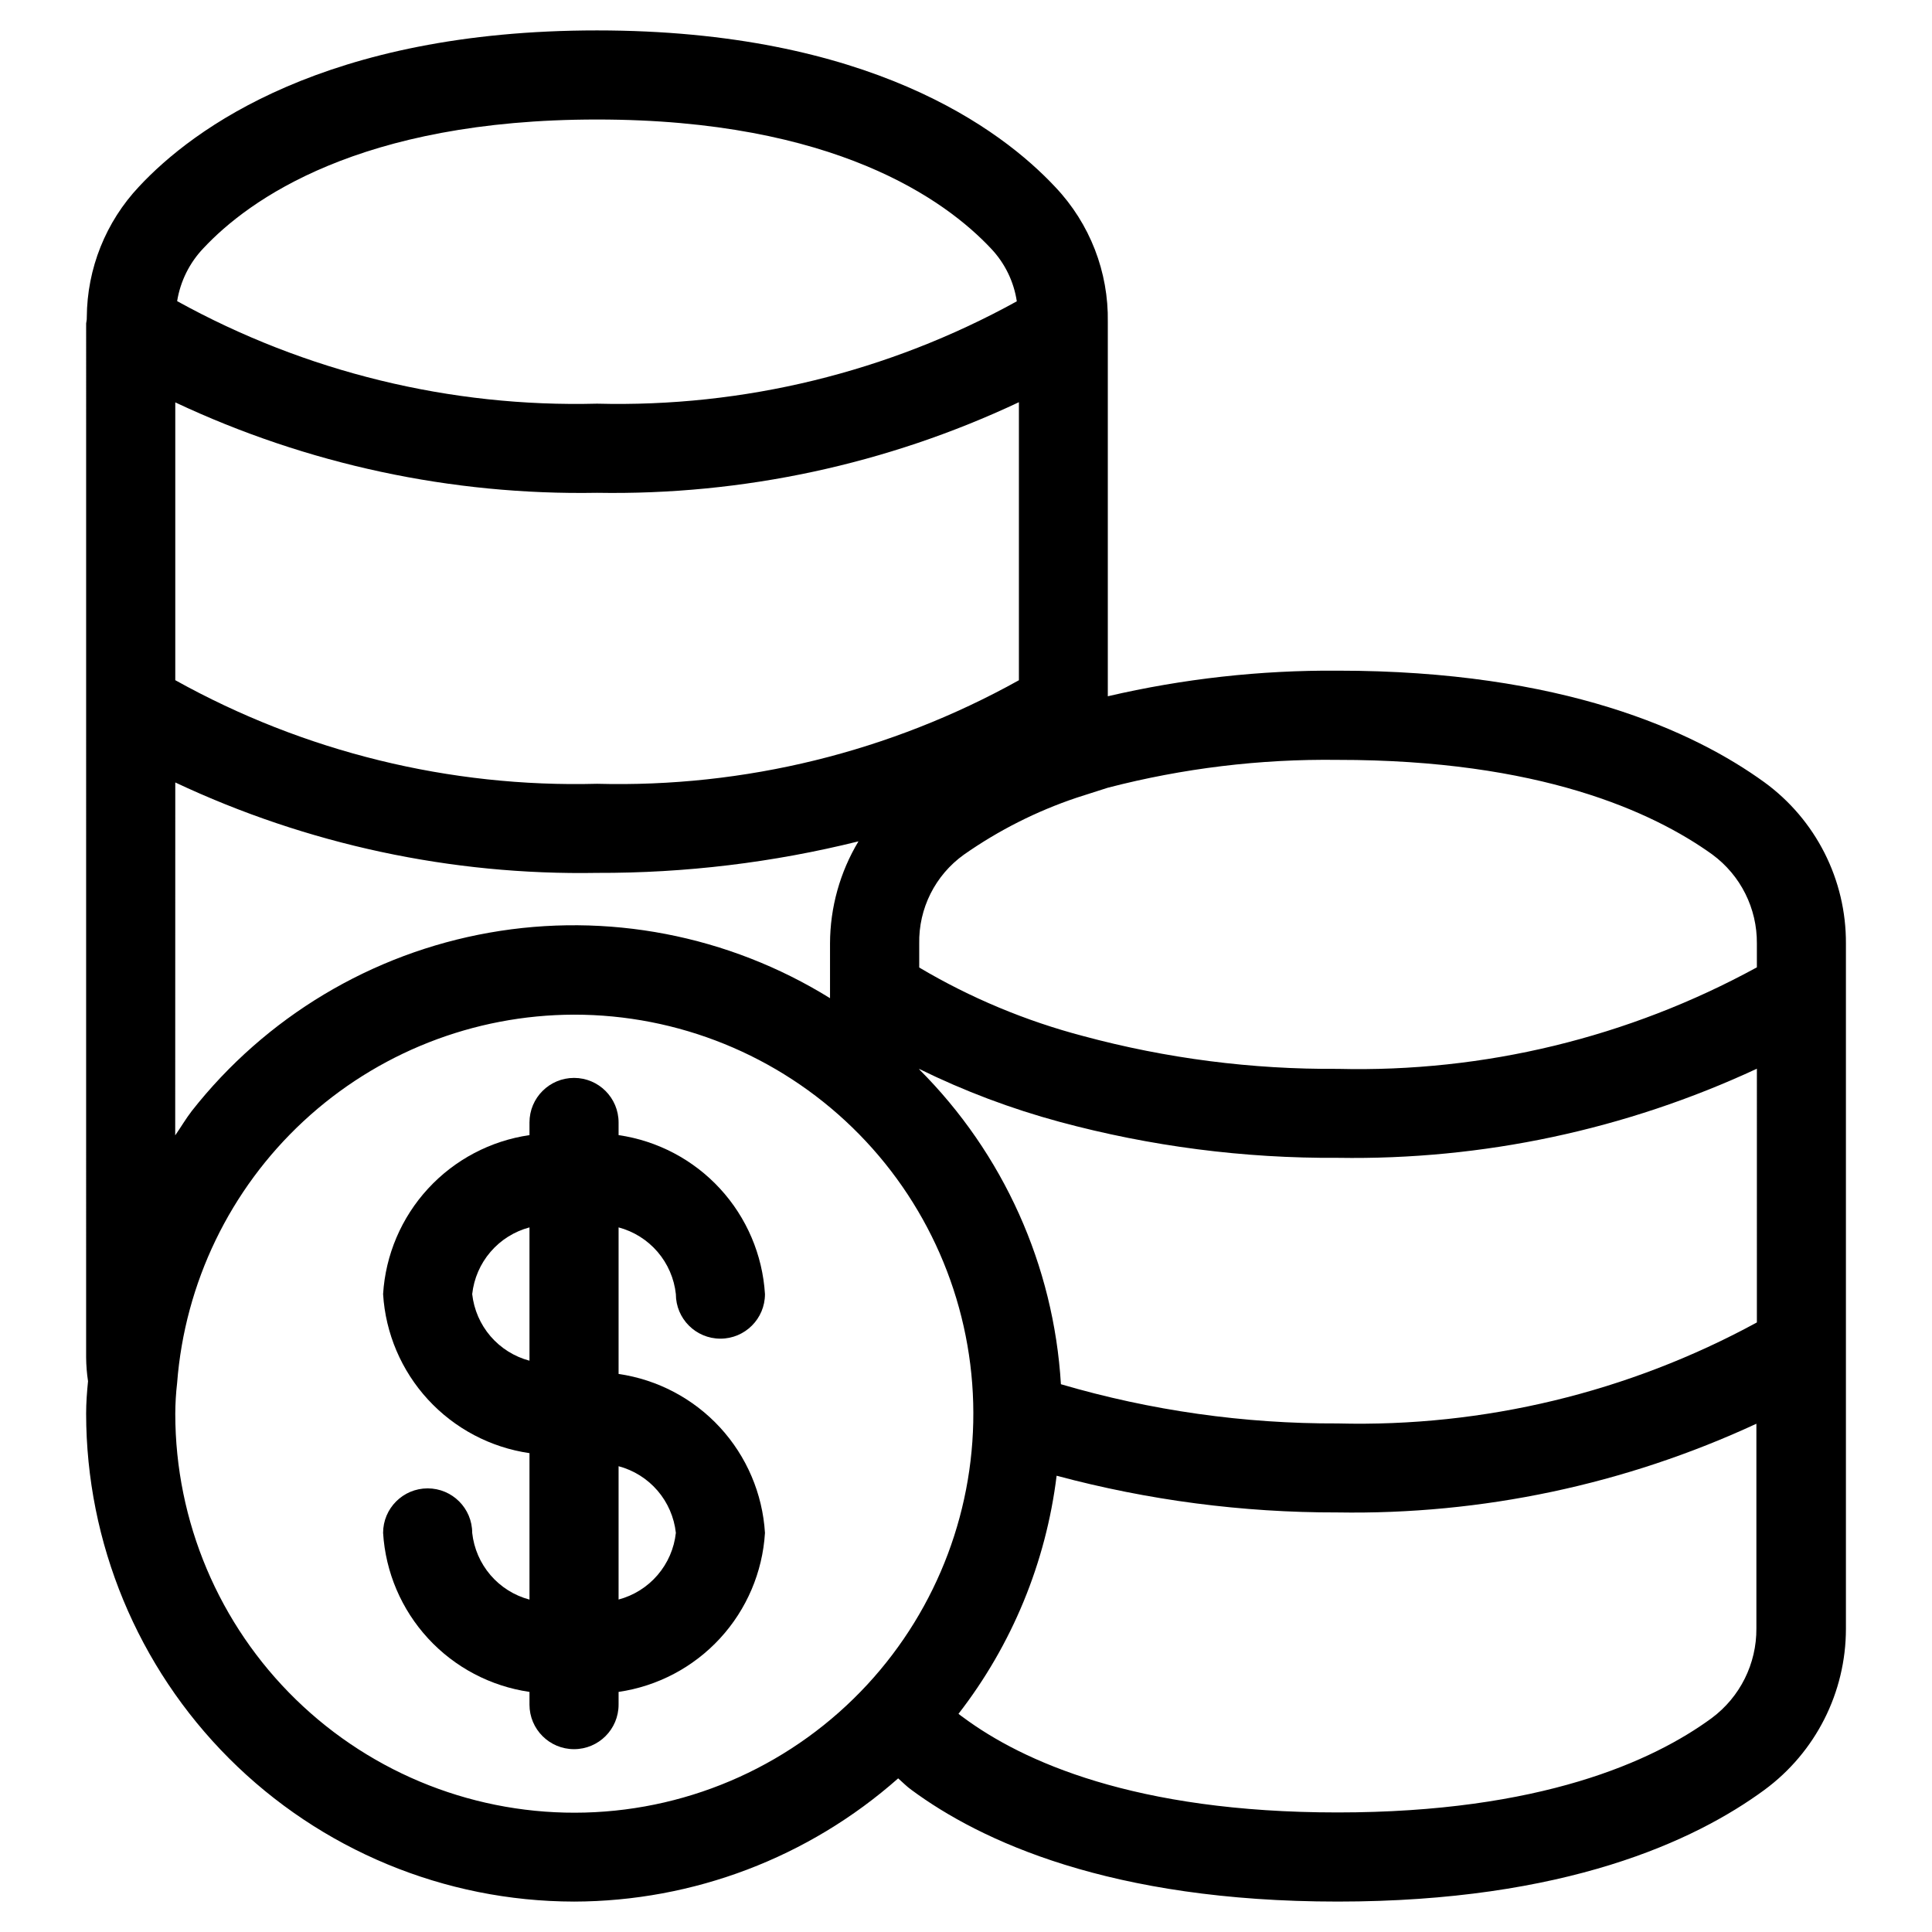
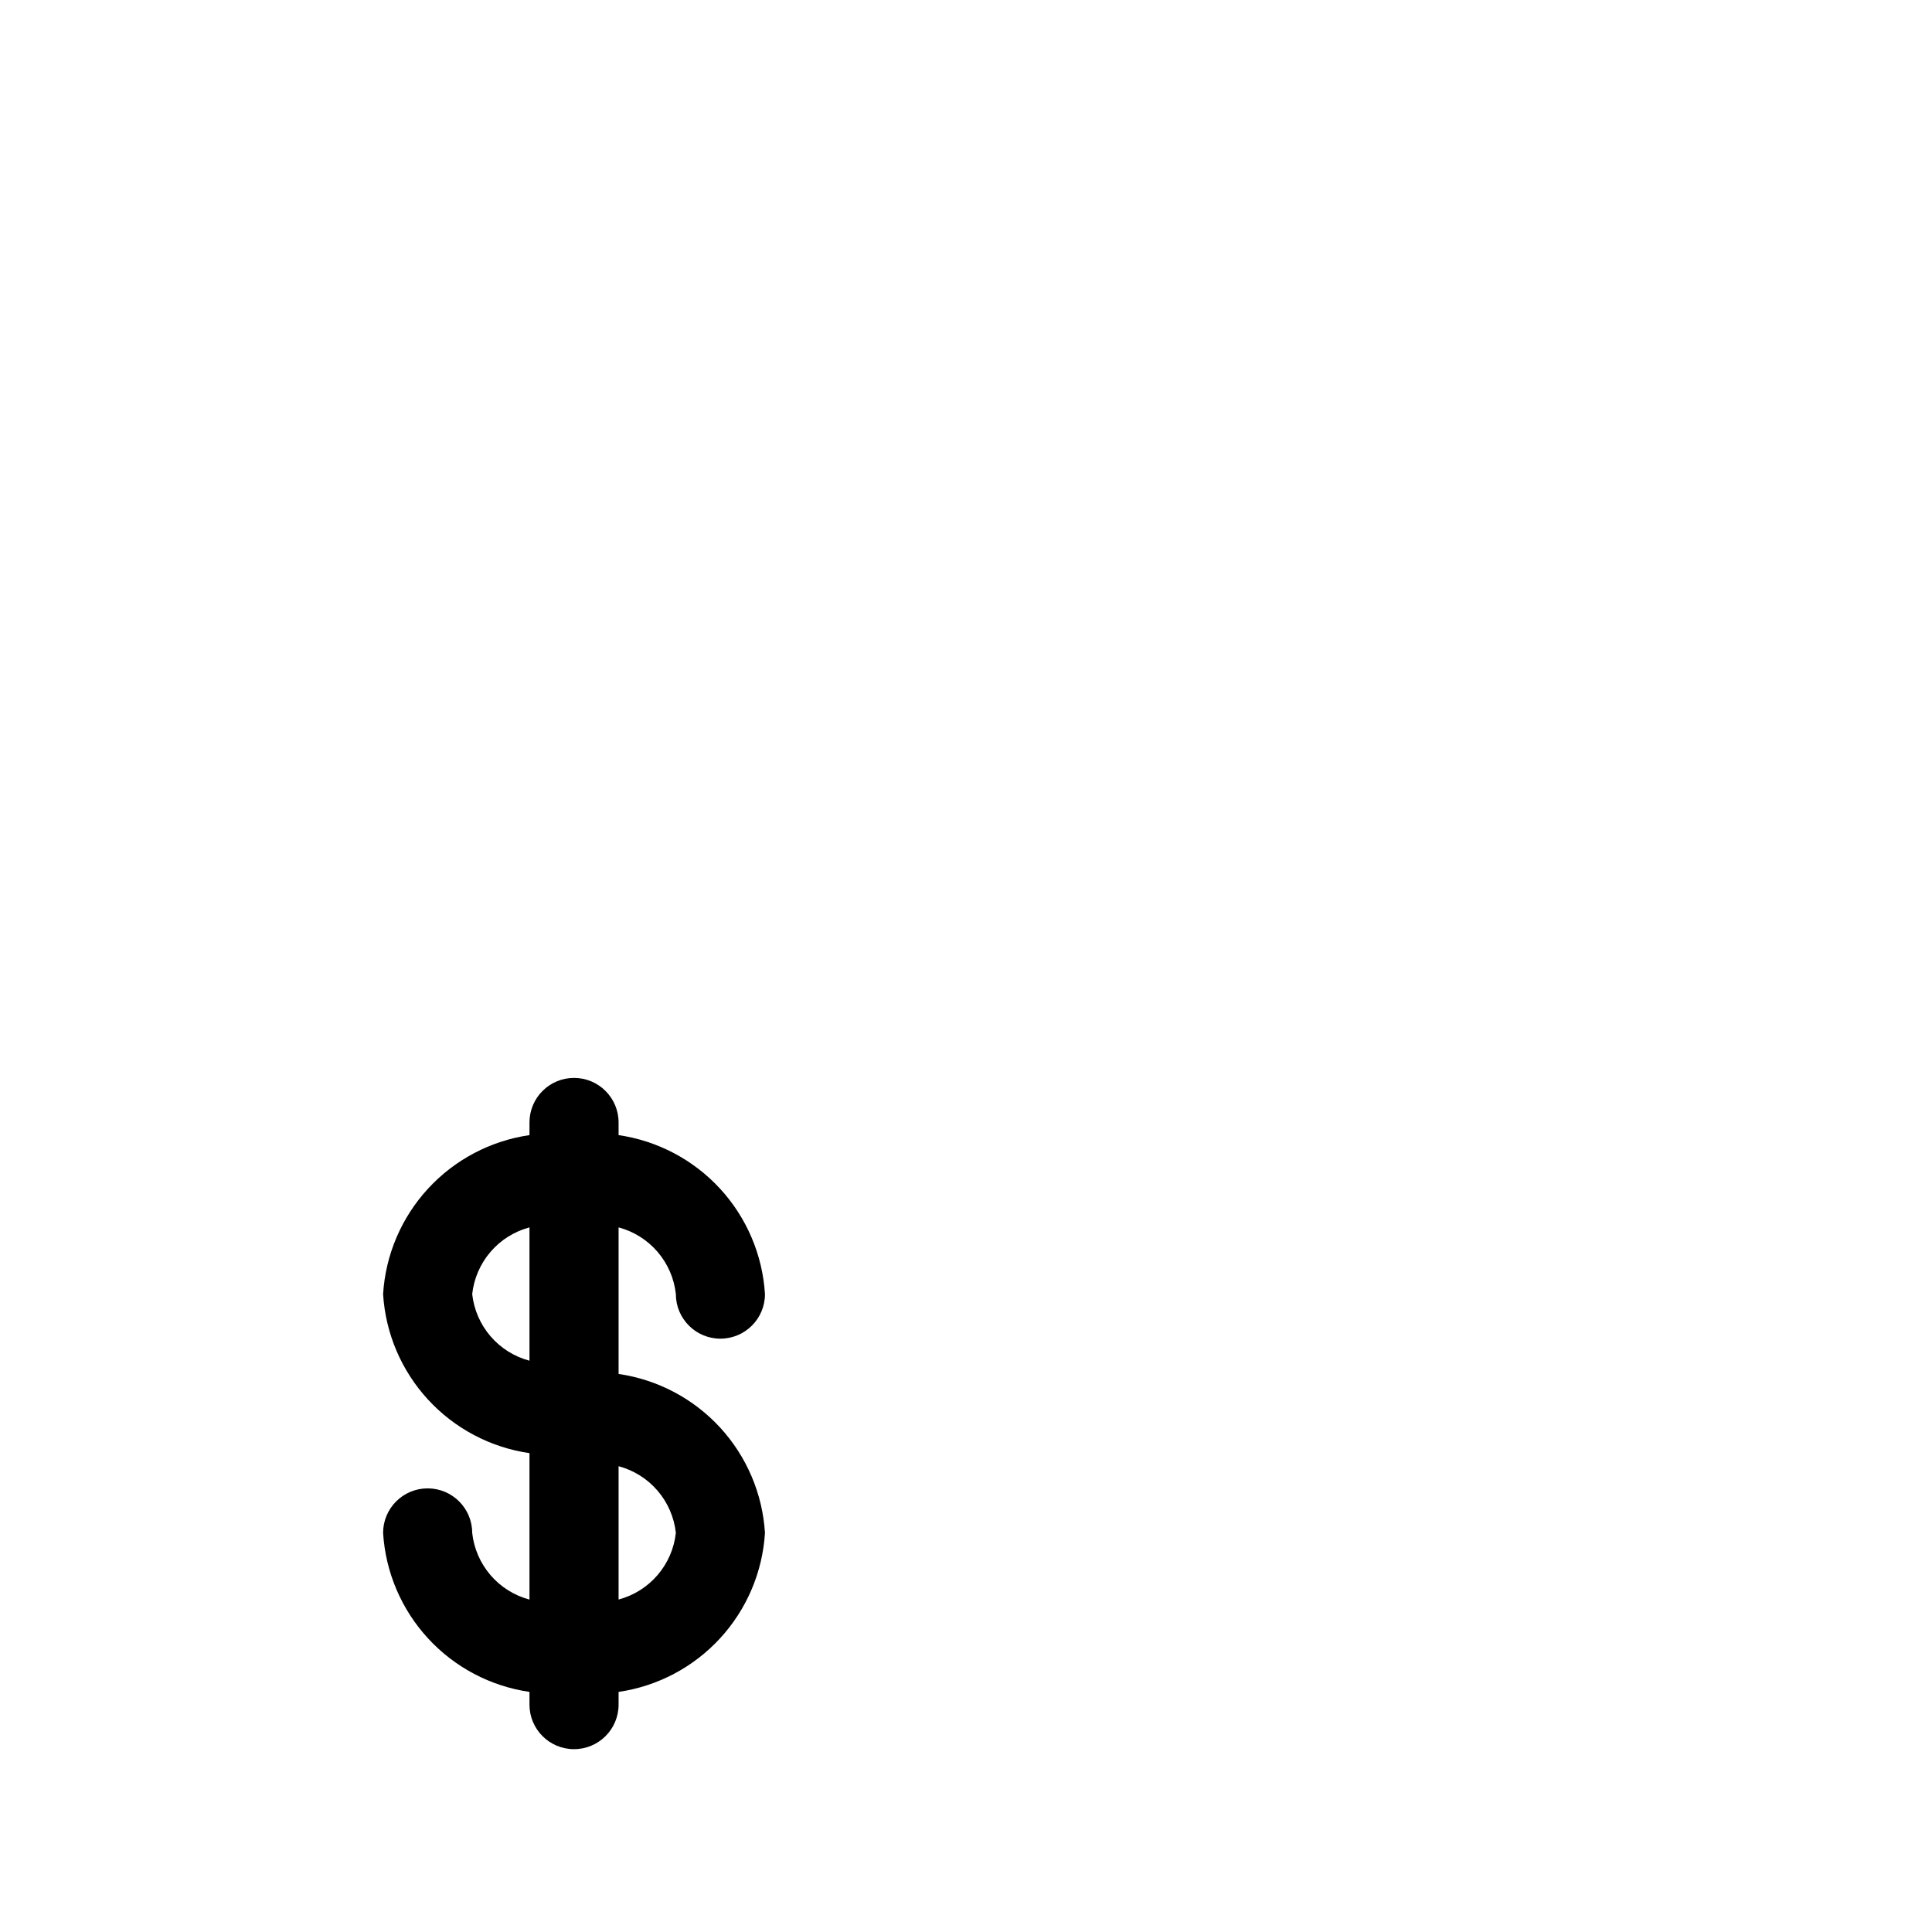
<svg xmlns="http://www.w3.org/2000/svg" fill="#000000" width="800px" height="800px" version="1.1" viewBox="144 144 512 512">
  <g>
    <path d="m323.11 486.95c0 6.519 5.285 11.809 11.809 11.809 6.519 0 11.805-5.289 11.805-11.809-0.641-10.41-4.852-20.281-11.914-27.953-7.066-7.672-16.555-12.68-26.879-14.18v-3.352c0-6.523-5.285-11.809-11.805-11.809-6.523 0-11.809 5.285-11.809 11.809v3.352c-10.324 1.5-19.812 6.508-26.879 14.18-7.062 7.672-11.273 17.543-11.914 27.953 0.641 10.414 4.844 20.285 11.91 27.961 7.066 7.676 16.559 12.688 26.883 14.188v38.809c-4.019-1.07-7.617-3.328-10.328-6.481-2.707-3.156-4.398-7.055-4.852-11.188 0-6.519-5.285-11.805-11.809-11.805-6.519 0-11.805 5.285-11.805 11.805 0.641 10.41 4.852 20.281 11.914 27.953 7.066 7.676 16.555 12.68 26.879 14.18v3.371c0 6.519 5.285 11.805 11.809 11.805 6.519 0 11.805-5.285 11.805-11.805v-3.371c10.324-1.5 19.812-6.504 26.879-14.18 7.062-7.672 11.273-17.543 11.914-27.953-0.641-10.406-4.852-20.277-11.914-27.953-7.066-7.672-16.555-12.676-26.879-14.176v-38.84c4.019 1.07 7.621 3.332 10.332 6.484 2.707 3.156 4.398 7.059 4.848 11.195zm-53.969 0h-0.004c0.453-4.133 2.141-8.035 4.852-11.191 2.707-3.156 6.309-5.418 10.328-6.488v35.328c-4.016-1.066-7.613-3.324-10.324-6.473-2.707-3.152-4.398-7.047-4.856-11.176zm53.969 63.273c-0.449 4.133-2.141 8.035-4.852 11.188-2.707 3.152-6.309 5.414-10.328 6.481v-35.332c4.019 1.07 7.617 3.328 10.328 6.481 2.707 3.152 4.398 7.055 4.852 11.184z" />
-     <path d="m296.09 647.94c31.664-0.066 62.215-11.676 85.934-32.656 1.164 1.008 2.234 2.141 3.496 3.039 18.262 13.508 52.68 29.613 112.98 29.613 60.301 0 94.684-16.09 113.06-29.566h-0.004c13.609-9.996 21.641-25.875 21.633-42.758v-181.55c0.09-16.918-7.977-32.848-21.664-42.793-18.641-13.477-53.371-29.535-113.03-29.535-20.5-0.141-40.945 2.137-60.914 6.785v-99.188c0.223-13.25-4.75-26.059-13.852-35.691-14.504-15.539-49.594-41.578-121.52-41.578-71.918 0-107.06 26.039-121.34 41.359-8.84 9.371-13.797 21.75-13.867 34.637 0 0.395 0 0.77-0.094 1.164-0.094 0.395-0.078 0.52-0.078 0.805l-0.004 273.71c0.02 2.109 0.188 4.215 0.504 6.301-0.285 2.832-0.504 5.762-0.504 8.566v-0.004c0.027 34.281 13.648 67.152 37.883 91.402 24.234 24.246 57.098 37.891 91.375 37.938zm6.141-373.34c38.609 0.664 76.855-7.551 111.79-24.012v73.684c-34.129 18.996-72.738 28.473-111.79 27.441-39.047 1.031-77.652-8.453-111.78-27.457v-73.621c34.934 16.441 73.18 24.641 111.78 23.965zm307.36 219.86c-34.027 18.531-72.34 27.762-111.07 26.766-24.828 0.098-49.539-3.402-73.367-10.391-1.891-31.469-15.25-61.156-37.547-83.441v-0.113c11.914 5.859 24.367 10.551 37.188 14.016 24.051 6.5 48.875 9.707 73.789 9.539 38.316 0.621 76.27-7.453 111.01-23.617zm-419.14-143.1c34.938 16.438 73.18 24.637 111.78 23.965 23.348 0.078 46.617-2.727 69.273-8.359-4.914 8.184-7.523 17.547-7.539 27.094v14.469c-26.938-16.695-59.086-22.879-90.293-17.359s-59.285 22.352-78.863 47.273c-1.574 2.047-2.883 4.297-4.375 6.438zm0 167.3c0.012-2.723 0.172-5.445 0.488-8.152 2.043-26.516 14-51.289 33.492-69.379 19.492-18.09 45.086-28.172 71.68-28.234 27.566-0.023 54.055 10.723 73.816 29.945s31.238 45.402 31.98 72.961c0.742 27.559-9.309 54.316-28.008 74.574-19.355 20.961-46.359 33.215-74.879 33.973-28.523 0.762-56.141-10.035-76.582-29.938-20.445-19.898-31.98-47.219-31.988-75.75zm407.19 80.641c-15.57 11.414-45.391 25.016-99.188 25.016-53.797 0-83.539-13.586-99.188-25.191-0.426-0.301-0.852-0.613-1.258-0.945v0.004c14.195-18.305 23.184-40.109 26.008-63.102 24.254 6.508 49.262 9.781 74.375 9.73 38.324 0.645 76.297-7.391 111.07-23.508v54.238c0.07 9.352-4.324 18.176-11.824 23.758zm0.125-228.86c7.512 5.516 11.91 14.301 11.824 23.617v6.297c-33.988 18.586-72.281 27.867-111.01 26.906-22.785 0.168-45.492-2.754-67.492-8.688-15.27-4.008-29.906-10.121-43.484-18.172v-6.297c-0.191-9.34 4.238-18.176 11.84-23.613 9.191-6.445 19.266-11.531 29.91-15.102l8.219-2.629c19.898-5.164 40.395-7.648 60.945-7.383 53.344-0.031 83.383 13.68 99.25 25.062zm-295.55-194.77c62.977 0 92.371 21.348 104.46 34.242l0.004 0.004c3.625 3.844 5.996 8.703 6.785 13.934-34.008 18.766-72.402 28.129-111.23 27.125-38.855 1.008-77.273-8.375-111.29-27.172 0.855-5.289 3.297-10.195 7.004-14.062 11.906-12.719 41.266-34.07 104.27-34.07z" />
  </g>
</svg>